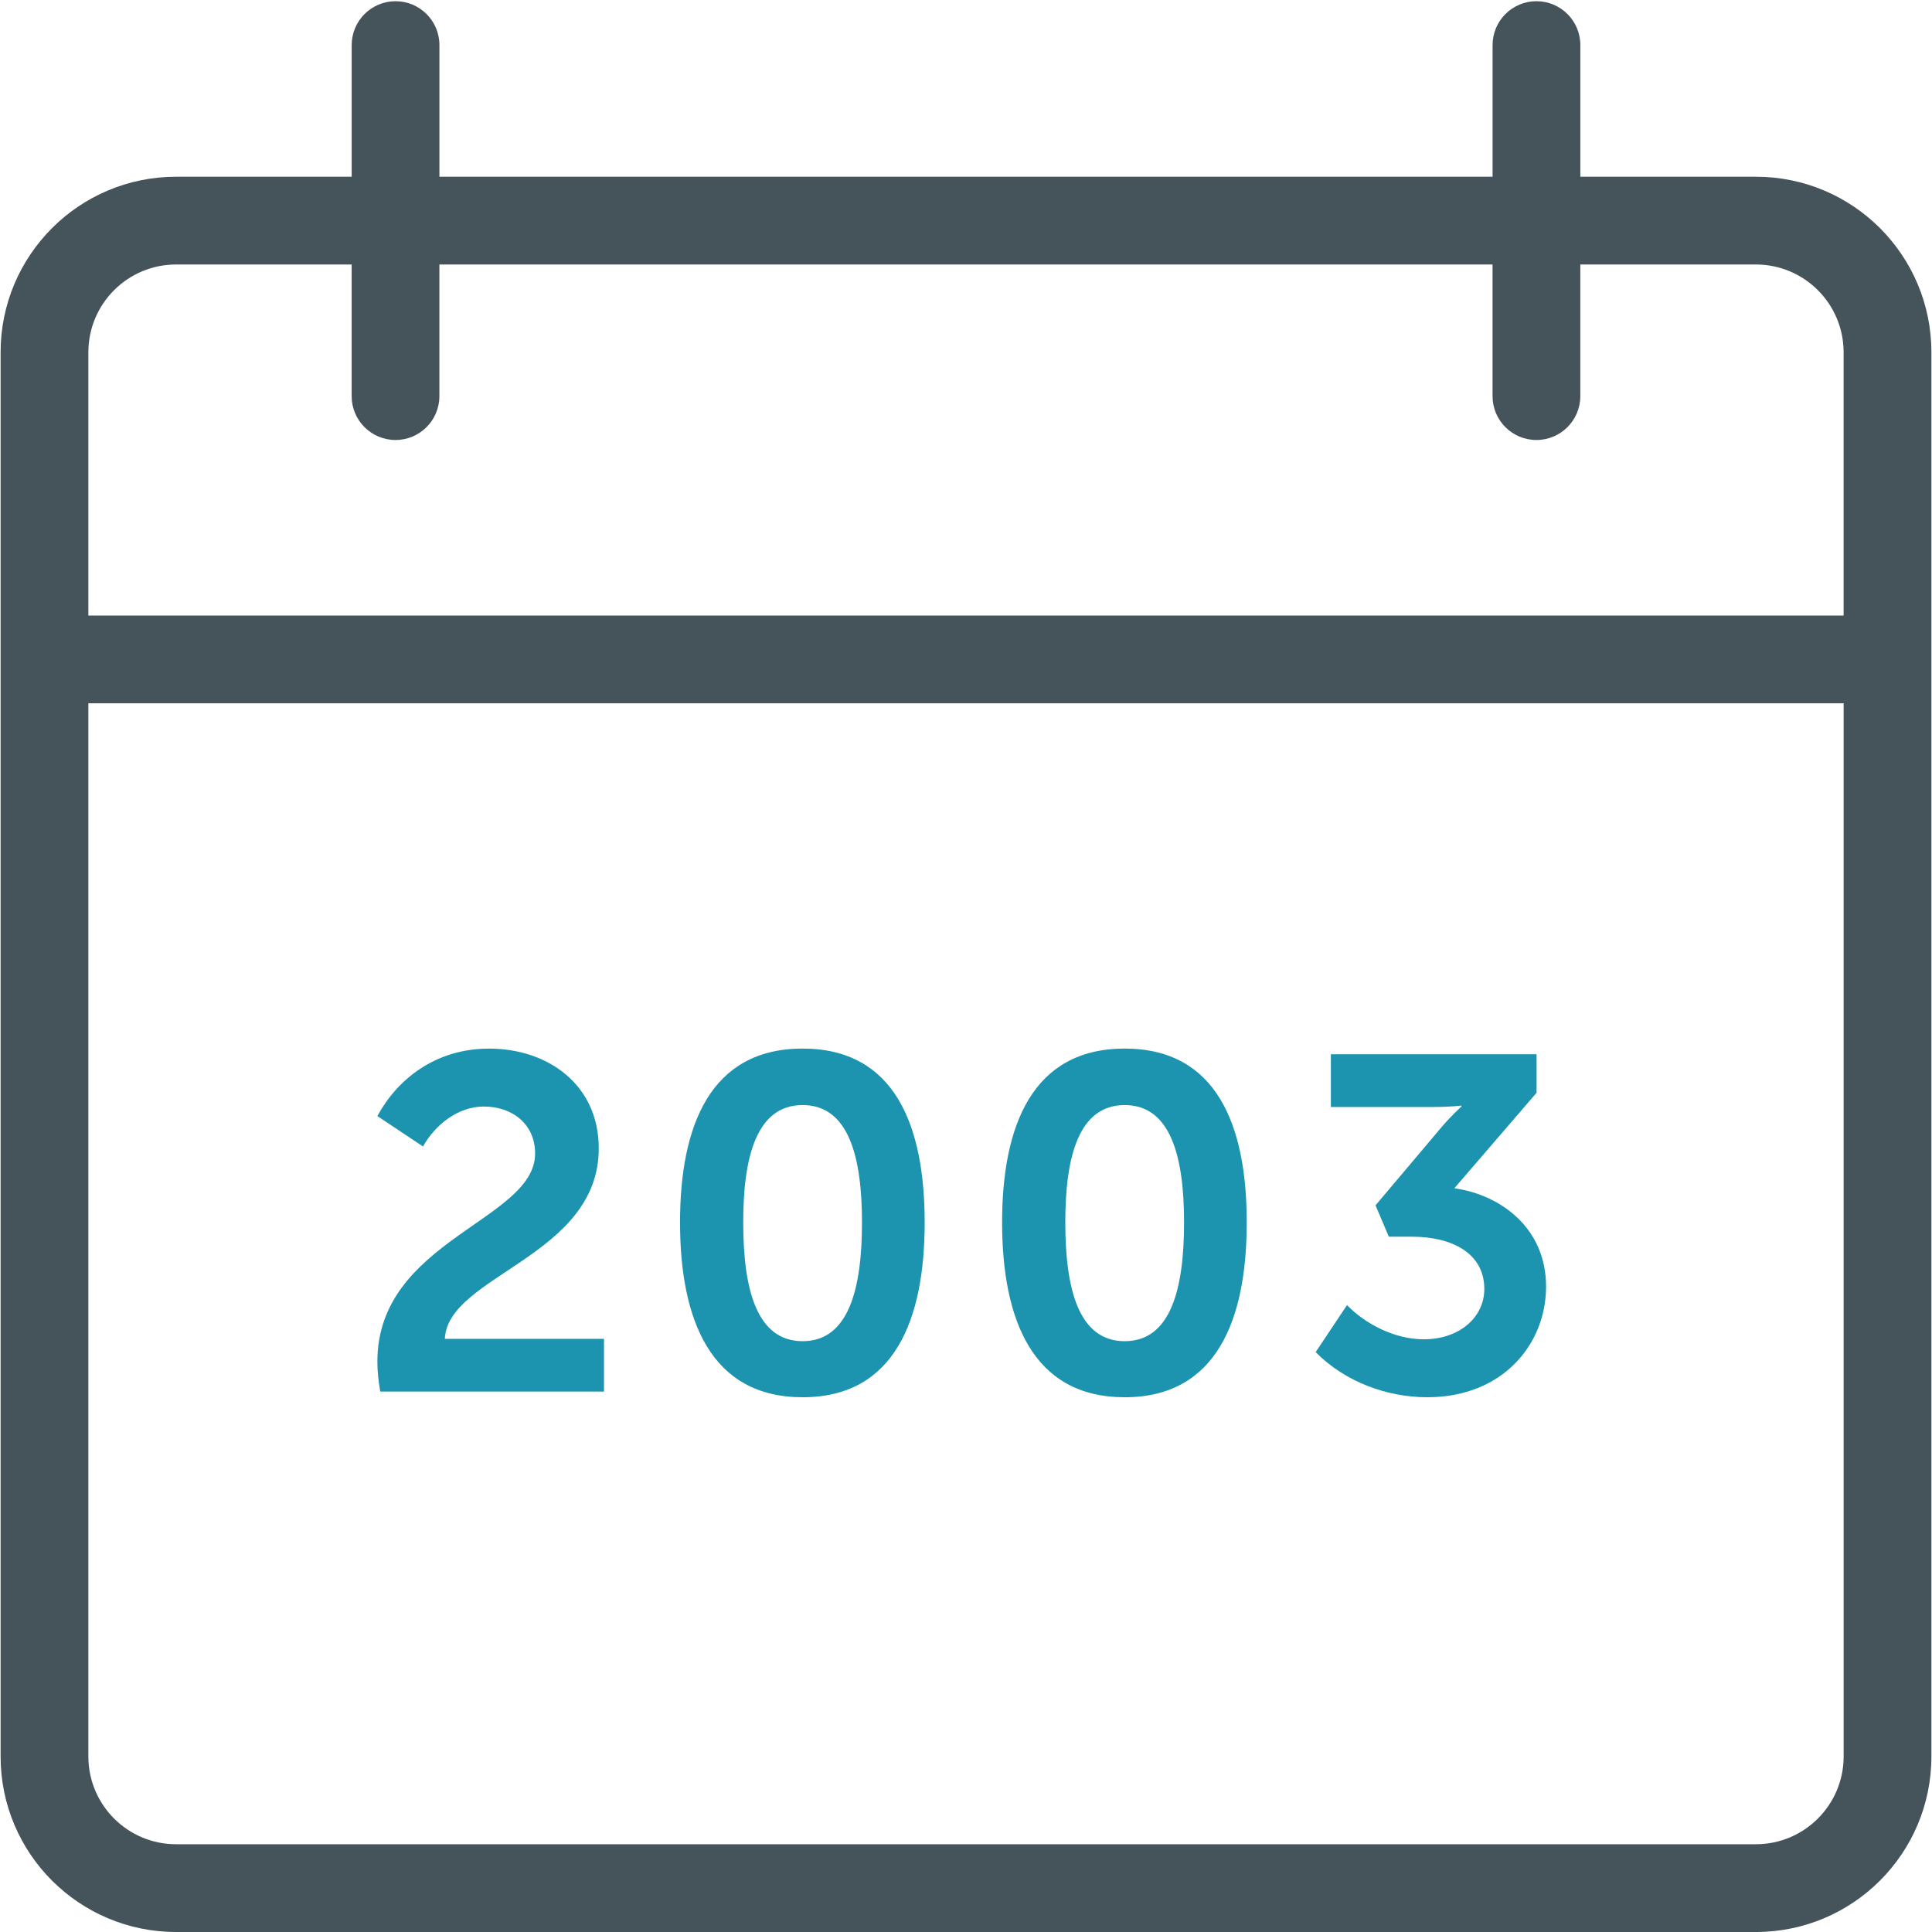
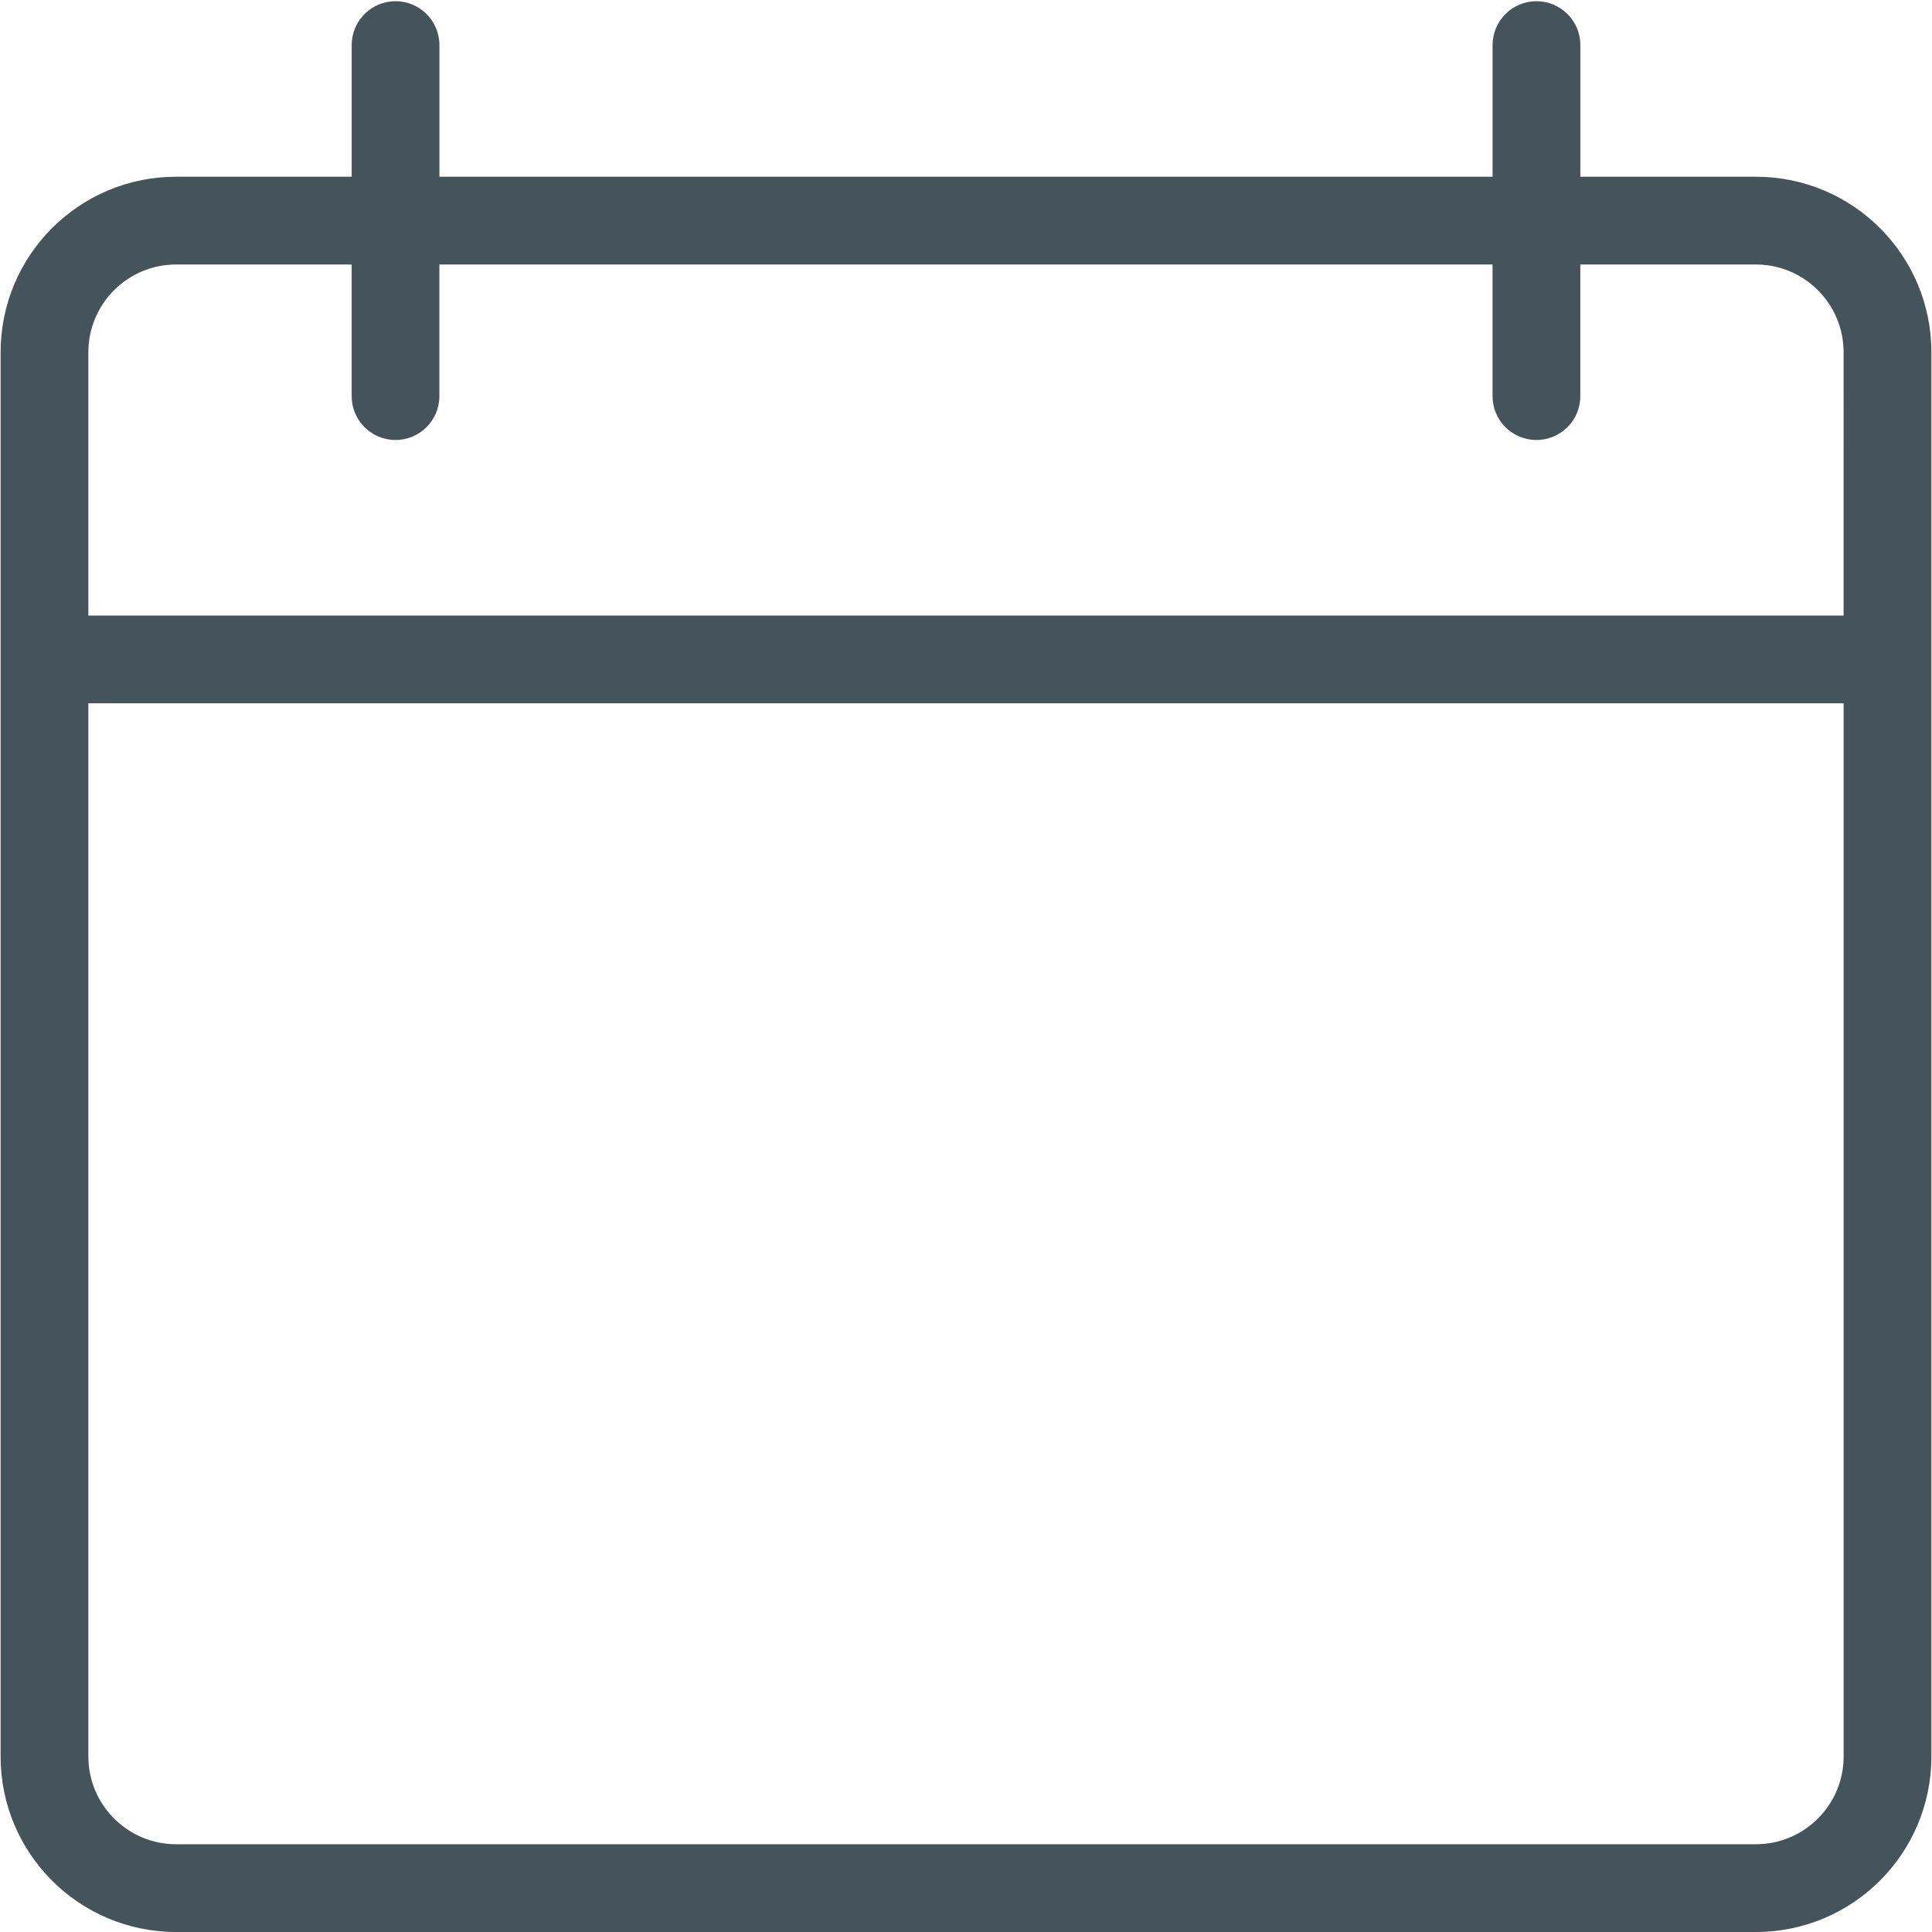
<svg xmlns="http://www.w3.org/2000/svg" version="1.1" id="Layer_1" x="0px" y="0px" width="61px" height="61px" viewBox="0 0 61 61" enable-background="new 0 0 61 61" xml:space="preserve">
  <g>
    <g id="Calendar_1_x40_2x.png">
      <g>
        <path fill="#45535A" d="M55.439,5.58h-5.542V1.423c0-0.764-0.62-1.385-1.386-1.385c-0.766,0-1.385,0.621-1.385,1.385V5.58H13.874     V1.423c0-0.764-0.62-1.385-1.385-1.385s-1.385,0.621-1.385,1.385V5.58H5.561c-3.061,0-5.542,2.482-5.542,5.544v44.335     C0.019,58.519,2.5,61,5.561,61h49.878c3.061,0,5.542-2.481,5.542-5.542V11.123C60.981,8.061,58.5,5.58,55.439,5.58z      M58.21,55.458c0,1.53-1.241,2.771-2.771,2.771H5.561c-1.53,0-2.771-1.241-2.771-2.771V22.206h55.42V55.458z M58.21,19.435H2.79     v-8.312c0-1.532,1.241-2.772,2.771-2.772h5.542v4.156c0,0.766,0.62,1.385,1.385,1.385s1.385-0.62,1.385-1.385V8.351h33.252v4.156     c0,0.766,0.62,1.385,1.385,1.385c0.766,0,1.386-0.62,1.386-1.385V8.351h5.542c1.53,0,2.771,1.241,2.771,2.772V19.435z" />
      </g>
    </g>
    <g>
-       <path fill="#1C94B0" d="M11.915,42.991c0-3.84,4.98-4.454,4.98-6.569c0-0.93-0.72-1.485-1.62-1.485c-0.81,0-1.53,0.57-1.92,1.261    l-1.44-0.96c0.615-1.141,1.815-2.13,3.525-2.13c1.86,0,3.465,1.14,3.465,3.149c0,3.42-4.77,4.005-4.86,6.015h5.025v1.665h-7.064    C11.946,43.591,11.915,43.292,11.915,42.991z" />
-       <path fill="#1C94B0" d="M21.471,38.596c0-3.06,0.96-5.489,3.87-5.489c2.91,0,3.854,2.43,3.854,5.489s-0.945,5.52-3.854,5.52    C22.431,44.116,21.471,41.656,21.471,38.596z M27.216,38.596c0-2.07-0.42-3.705-1.875-3.705c-1.455,0-1.875,1.635-1.875,3.705    c0,2.1,0.42,3.75,1.875,3.75C26.795,42.346,27.216,40.696,27.216,38.596z" />
-       <path fill="#1C94B0" d="M31.64,38.596c0-3.06,0.96-5.489,3.87-5.489c2.91,0,3.854,2.43,3.854,5.489s-0.945,5.52-3.854,5.52    C32.6,44.116,31.64,41.656,31.64,38.596z M37.385,38.596c0-2.07-0.42-3.705-1.875-3.705c-1.455,0-1.875,1.635-1.875,3.705    c0,2.1,0.42,3.75,1.875,3.75C36.965,42.346,37.385,40.696,37.385,38.596z" />
-       <path fill="#1C94B0" d="M42.53,41.207c0.57,0.585,1.485,1.079,2.43,1.079c1.095,0,1.905-0.675,1.905-1.59    c0-1.125-1.02-1.649-2.28-1.649H43.85l-0.42-0.99l1.95-2.31c0.405-0.495,0.765-0.811,0.765-0.811v-0.029    c0,0-0.33,0.045-0.945,0.045h-3.18v-1.665h6.495v1.215l-2.595,3.015c1.47,0.21,2.895,1.26,2.895,3.105    c0,1.814-1.365,3.494-3.75,3.494c-1.26,0-2.595-0.479-3.525-1.425L42.53,41.207z" />
-     </g>
+       </g>
  </g>
</svg>